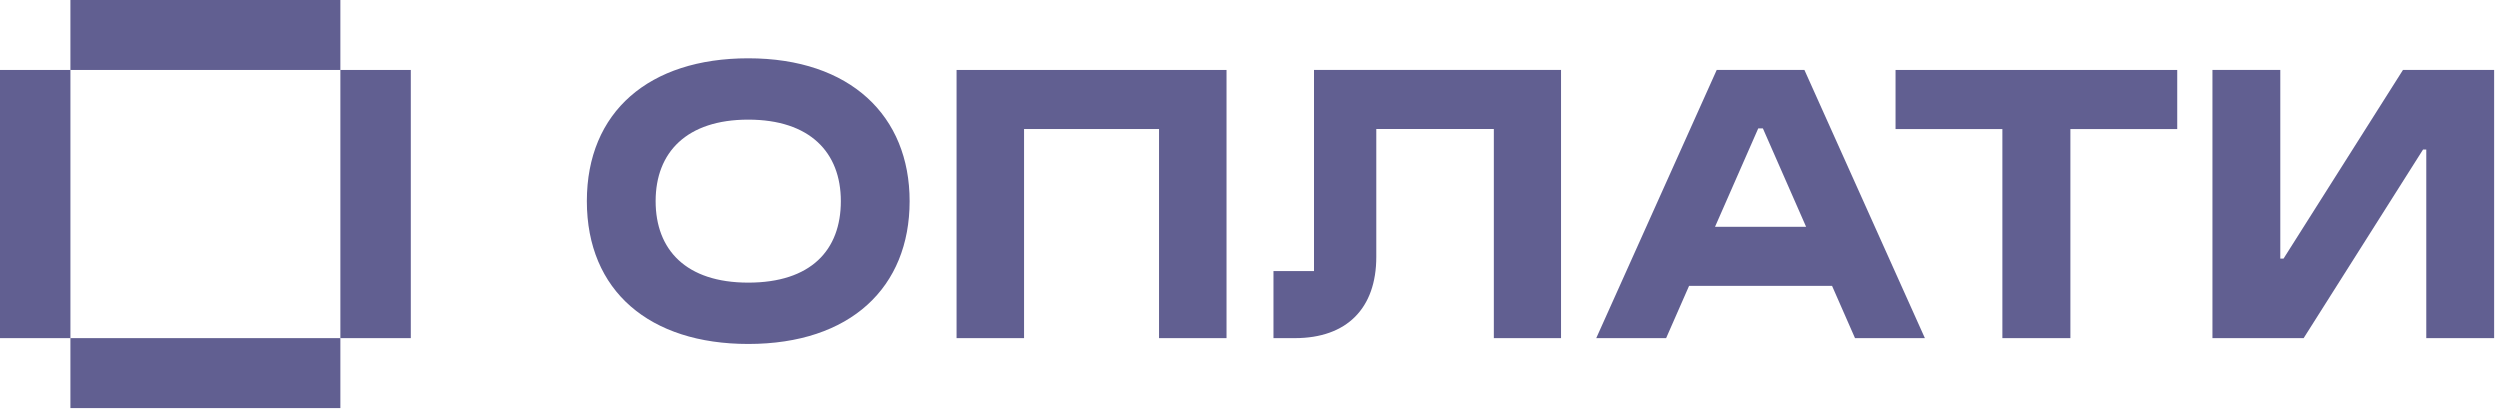
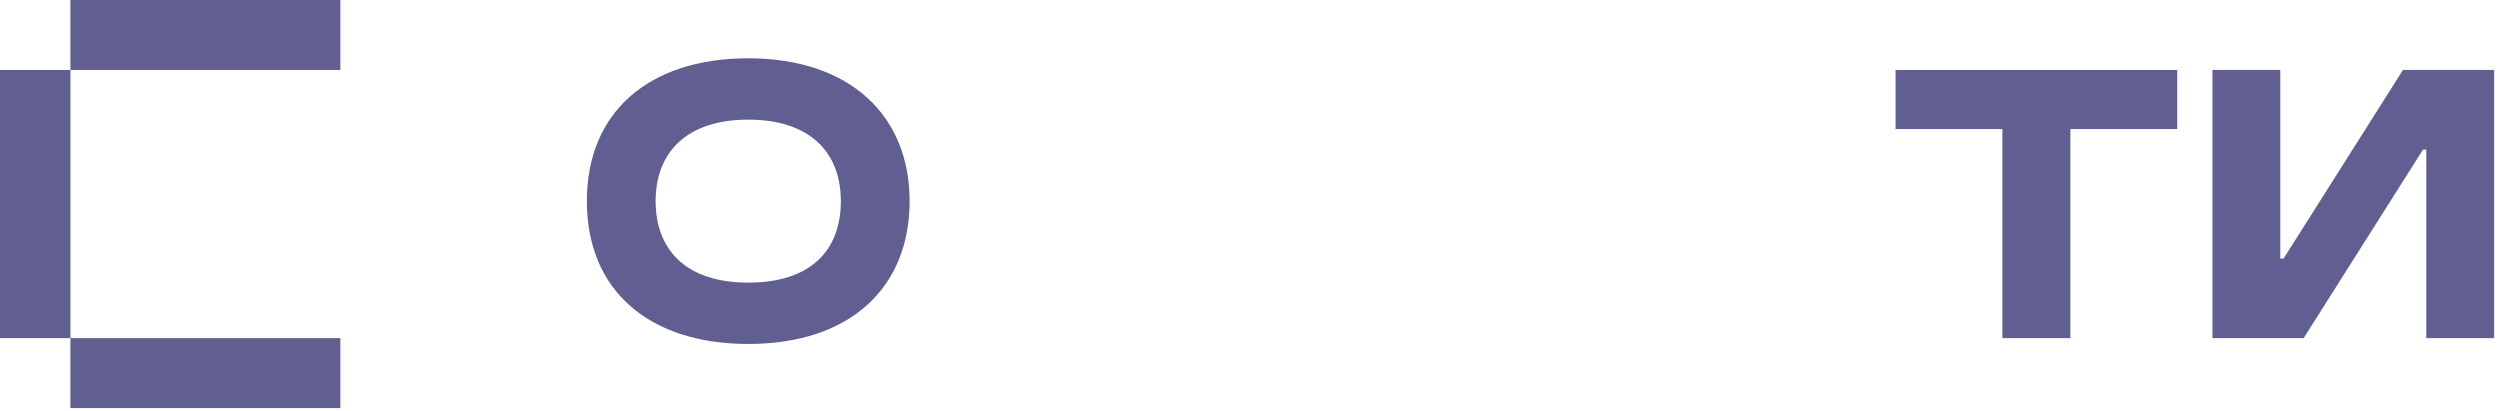
<svg xmlns="http://www.w3.org/2000/svg" width="560" height="92" viewBox="0 0 560 92" fill="none">
  <path fill-rule="evenodd" clip-rule="evenodd" d="M15.773 15.671H76.243V0H15.773V15.671Z" fill="#615F91" />
  <path fill-rule="evenodd" clip-rule="evenodd" d="M15.773 91.412H76.243V75.741H15.773V91.412Z" fill="#615F91" />
  <path fill-rule="evenodd" clip-rule="evenodd" d="M0 75.742H15.775V15.671H0V75.742Z" fill="#615F91" />
-   <path fill-rule="evenodd" clip-rule="evenodd" d="M76.244 75.742H92.019V15.671H76.244V75.742Z" fill="#615F91" />
-   <path fill-rule="evenodd" clip-rule="evenodd" d="M214.271 75.742H229.389V28.901H259.624V75.742H274.741V15.671H214.271V75.742Z" fill="#615F91" />
  <path fill-rule="evenodd" clip-rule="evenodd" d="M424.602 28.912H448.534V75.742H463.768V28.912H487.7V15.671H424.602V28.912Z" fill="#615F91" />
-   <path fill-rule="evenodd" clip-rule="evenodd" d="M294.336 60.724H285.258V75.742H290.049C301.642 75.742 308.29 69.107 308.29 57.541V28.901H334.619V75.742H349.671V15.671H294.336V60.724Z" fill="#615F91" />
  <path fill-rule="evenodd" clip-rule="evenodd" d="M511.517 57.921H510.787V15.671H495.588V75.742H516.017L542.764 33.493H543.486V75.742H558.686V15.671H538.264L511.517 57.921Z" fill="#615F91" />
-   <path fill-rule="evenodd" clip-rule="evenodd" d="M384.166 50.802L393.848 28.757H394.885L404.567 50.802H384.166ZM384.542 15.671L357.559 75.742H373.212L378.354 64.031H410.379L415.523 75.742H431.174L404.191 15.671H384.542Z" fill="#615F91" />
  <path fill-rule="evenodd" clip-rule="evenodd" d="M167.605 63.308C153.674 63.308 146.861 55.961 146.861 45.053C146.861 34.102 153.843 26.798 167.605 26.798C181.384 26.798 188.349 34.102 188.349 45.053C188.349 56.045 181.64 63.308 167.605 63.308ZM167.605 13.059C145.38 13.059 131.455 25.057 131.455 45.053C131.455 65.217 145.55 77.047 167.605 77.047C190.517 77.047 203.756 64.368 203.756 45.053C203.756 25.991 190.517 13.059 167.605 13.059Z" fill="#615F91" />
</svg>